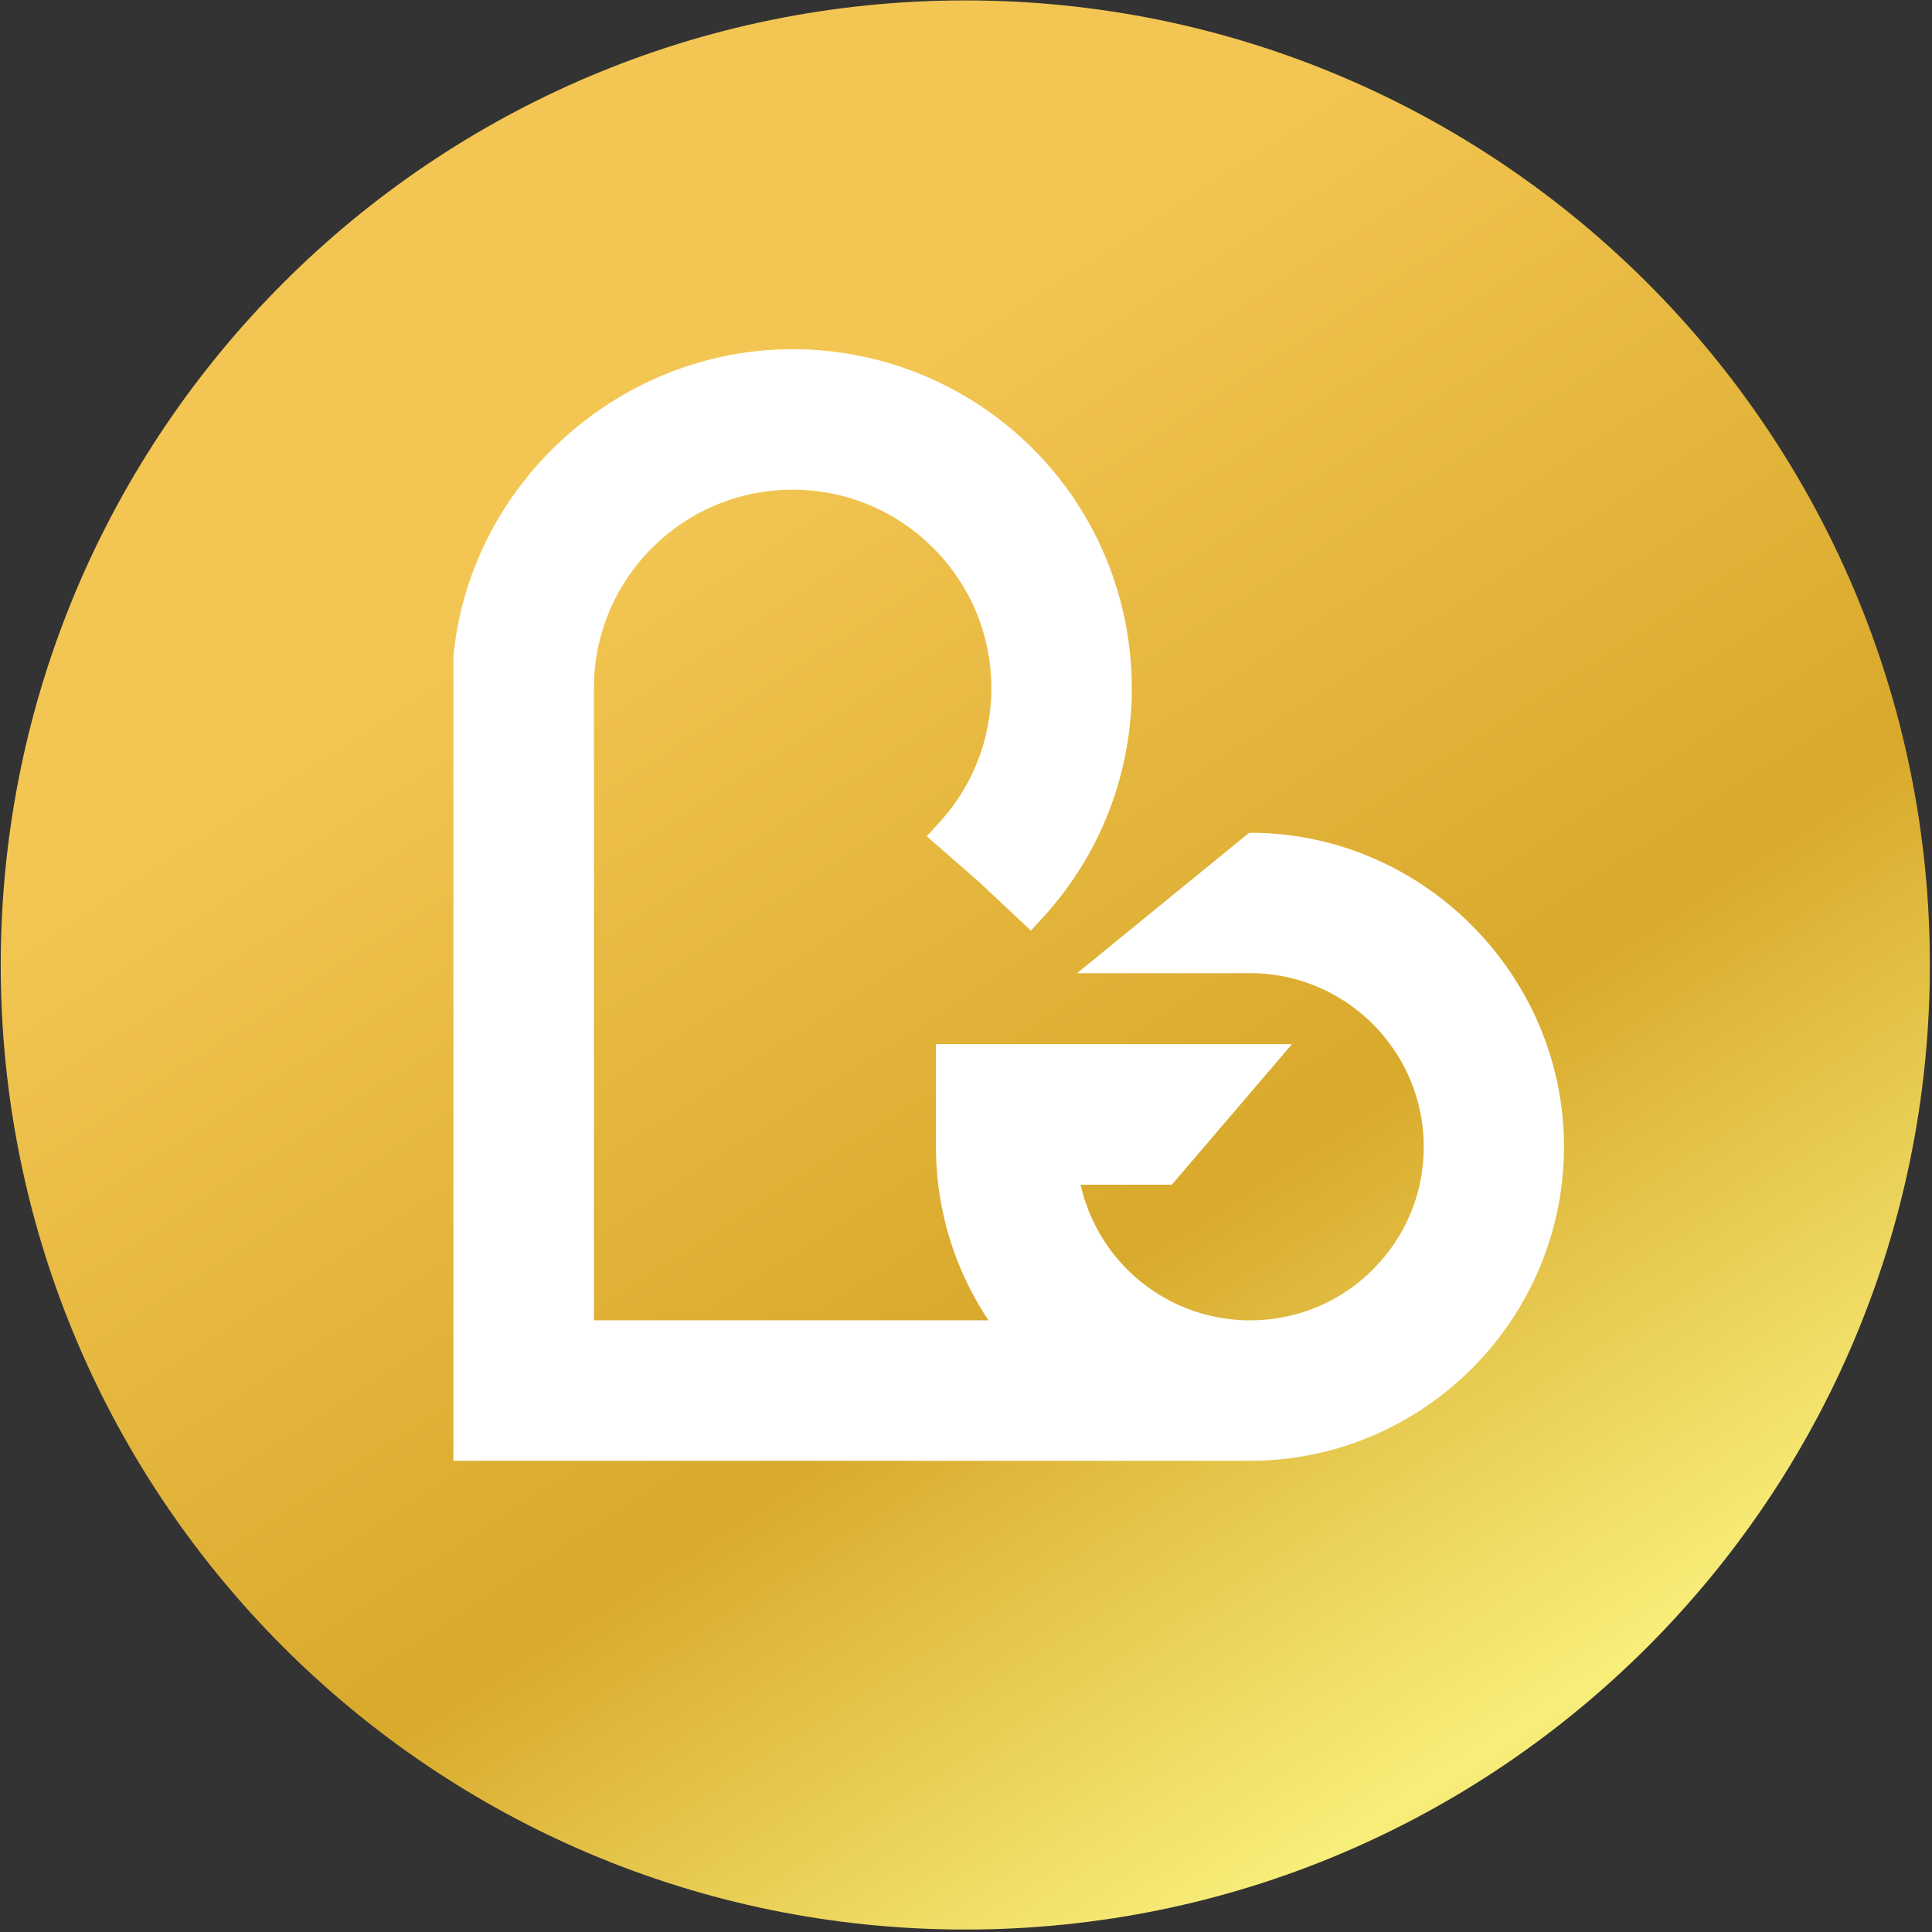
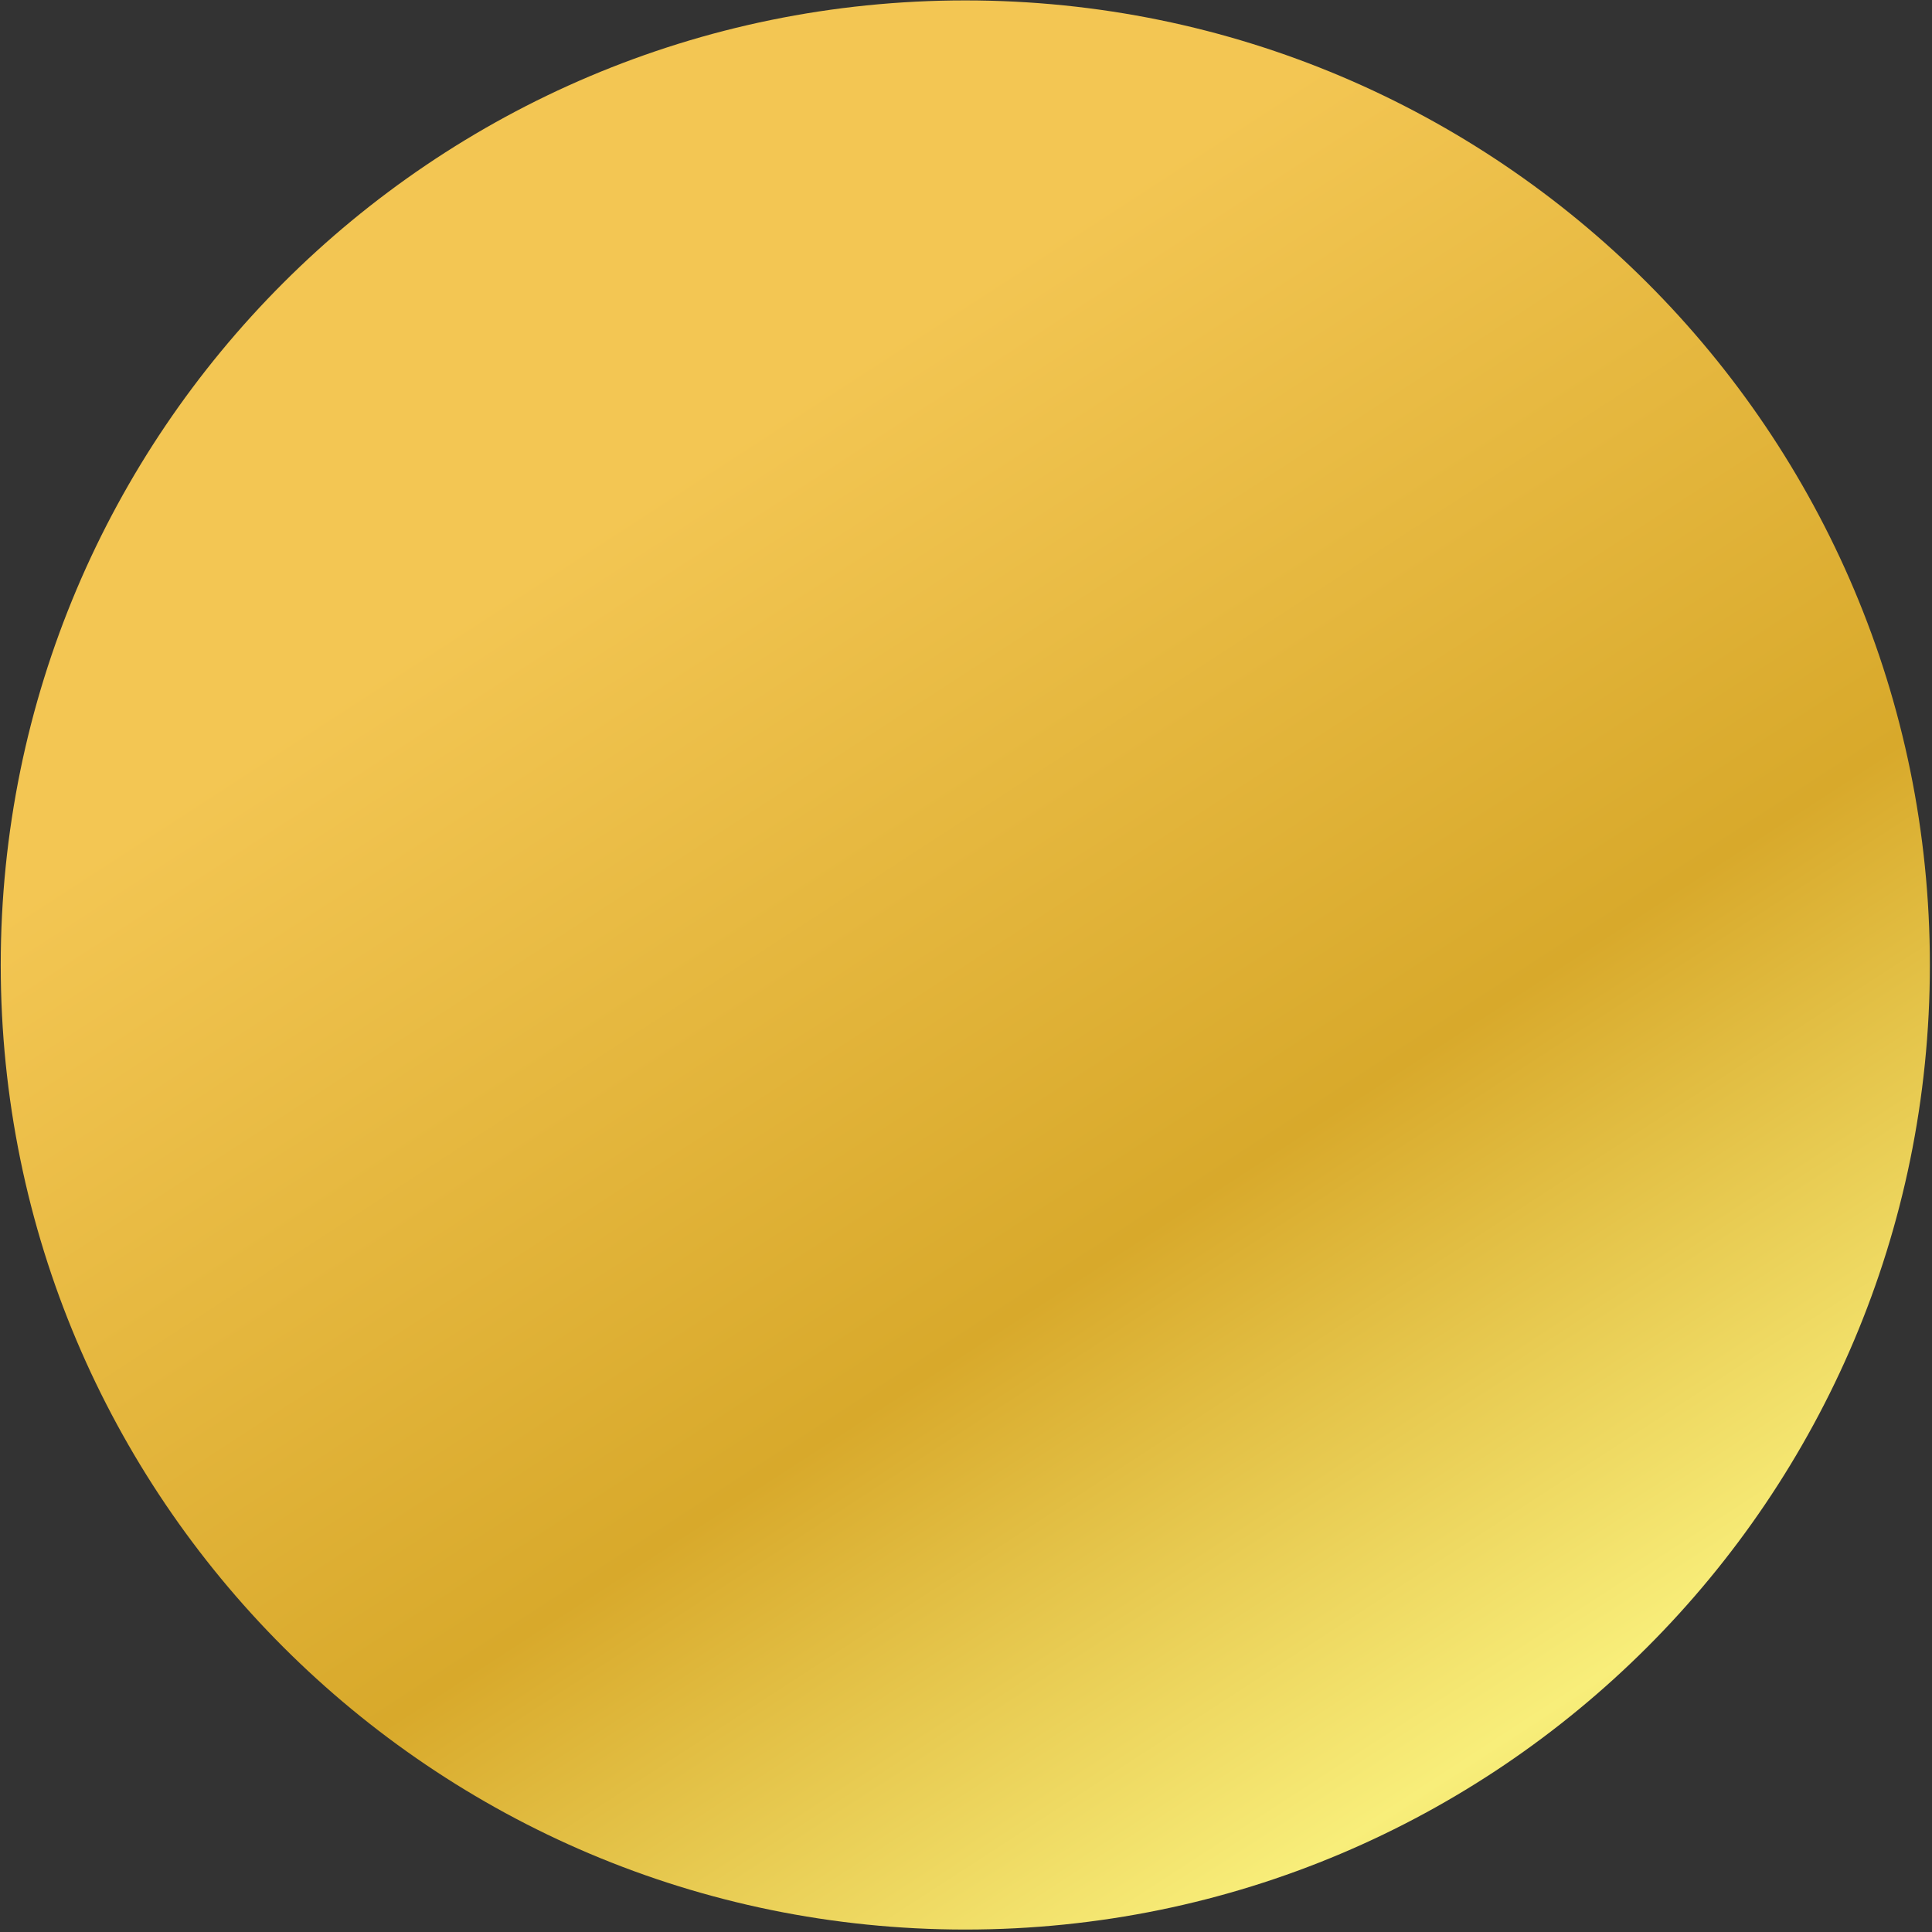
<svg xmlns="http://www.w3.org/2000/svg" data-bbox="0.41 0.23 1078.4 1078.4" viewBox="0 0 1080 1080" data-type="ugc">
  <rect x="0" y="0" width="1080" height="1080" fill="#333333" stroke="none" />
  <g>
    <defs>
      <linearGradient gradientUnits="userSpaceOnUse" y2="172.58" x2="301.48" y1="1436.05" x1="1121.65" id="32e73c25-d99d-427d-8911-32597421953b">
        <stop stop-color="#b48300" offset="0" />
        <stop stop-color="#f8ee7a" offset=".36" />
        <stop stop-color="#d8a92b" offset=".59" />
        <stop stop-color="#f3c653" offset=".92" />
      </linearGradient>
    </defs>
    <path fill="url(#32e73c25-d99d-427d-8911-32597421953b)" d="M1078.81 539.43c0 297.792-241.408 539.2-539.2 539.2-297.792 0-539.2-241.408-539.2-539.2C.41 241.638 241.818.23 539.61.23c297.792 0 539.2 241.408 539.2 539.2z" />
-     <path d="M702.24 465.55h-3.97l-96.22 78.48h98.67c53.52 1.08 96.15 45.44 95.14 98.96-.5 25.89-11.11 50.06-29.79 68.02-18.68 17.96-42.99 27.48-69.17 27.05-45.15-.87-83.17-32.67-92.83-75.81h51l67.15-78.55H523.21v57.27c0 34.69 10.24 68.45 29.36 97.09H332V384.84c0-29.72 11.54-57.56 32.53-78.55 20.99-20.99 48.9-32.53 78.55-32.53s57.56 11.54 78.55 32.53c20.99 20.99 32.53 48.9 32.53 78.55 0 27.63-10.17 54.1-28.71 74.51l-7.36 8.15 29.07 25.39 29.14 27.34 7.43-8.15c70.18-77.54 64.2-197.71-13.34-267.89a189.86 189.86 0 0 0-127.31-48.98c-97.45 0-180.68 75.59-189.63 172.1V816.6h445.26c96.73-.07 175.49-78.84 175.56-175.56 0-94.92-77.18-173.69-172.1-175.49h.07Z" fill="#ffffff" />
  </g>
</svg>